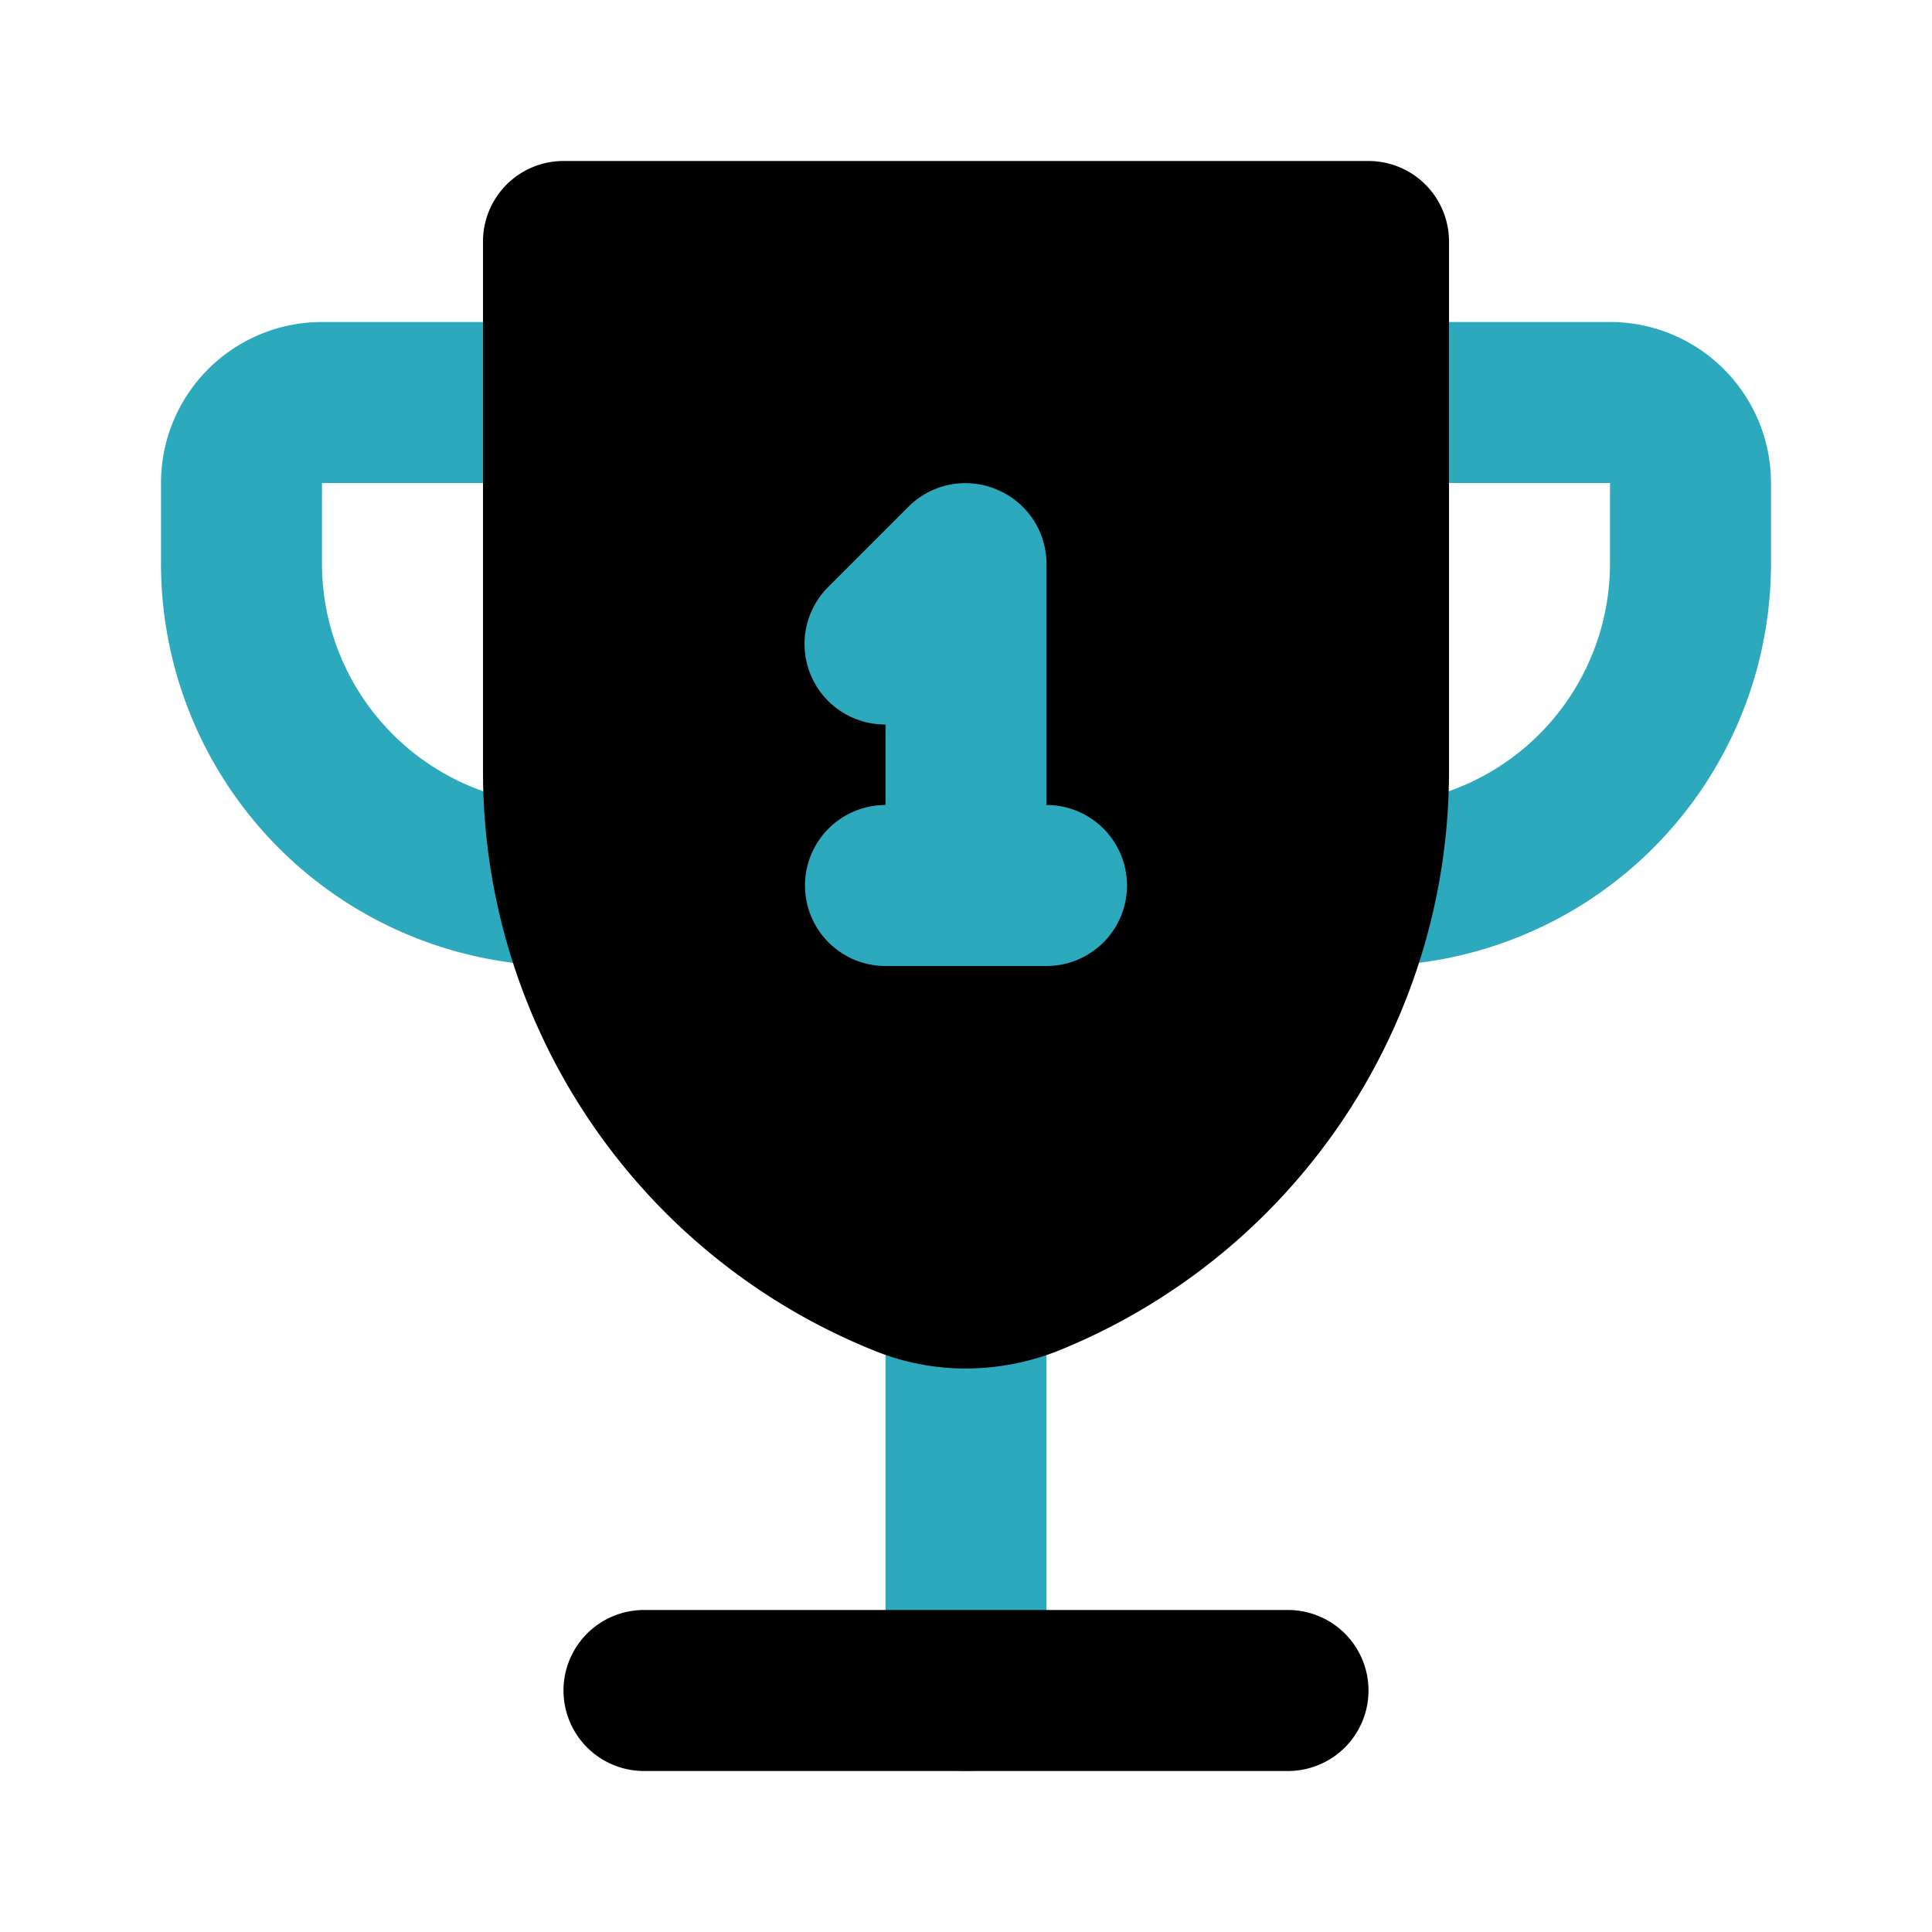
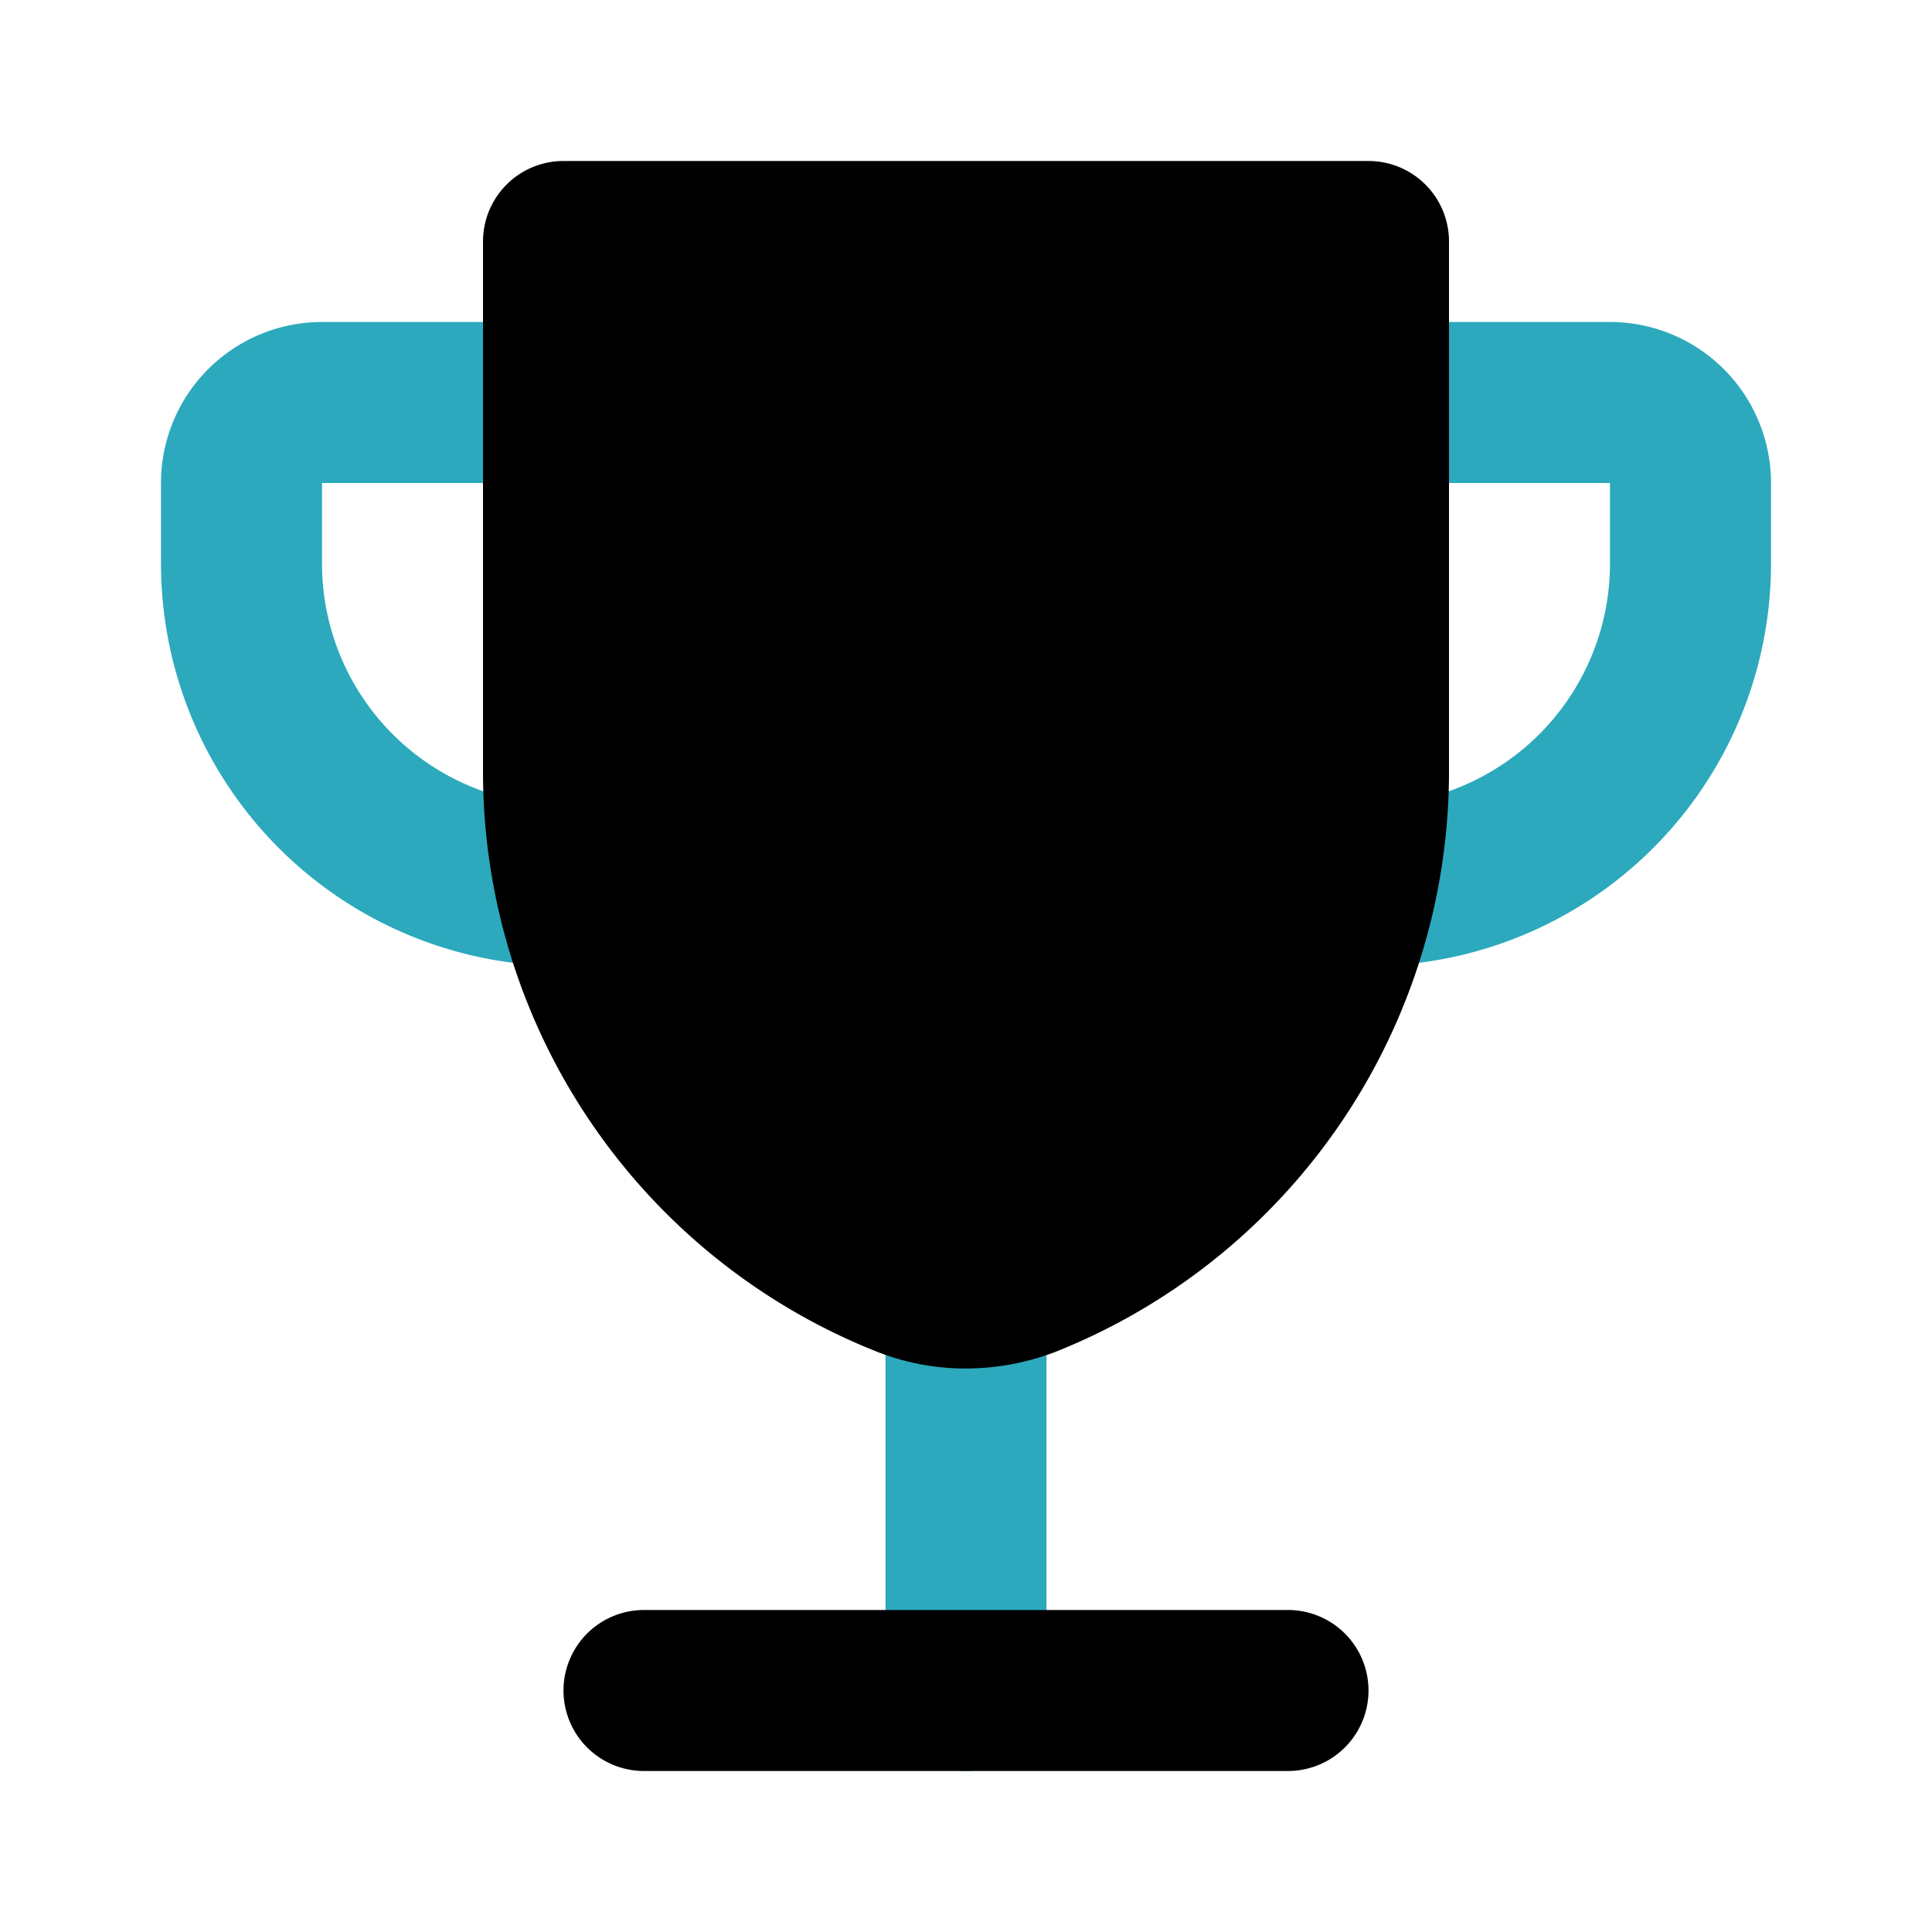
<svg xmlns="http://www.w3.org/2000/svg" fill="#000000" width="800px" height="800px" viewBox="0 0 24 24" id="trophy-1st-place-2" data-name="Flat Color" class="icon flat-color">
  <path id="secondary" d="M17,12a1,1,0,0,1,0-2,3,3,0,0,0,3-3V6H17.17a1,1,0,0,1,0-2H20a2,2,0,0,1,2,2V7A5,5,0,0,1,17,12ZM8,11a1,1,0,0,0-1-1A3,3,0,0,1,4,7V6H6.74a1,1,0,0,0,0-2H4A2,2,0,0,0,2,6V7a5,5,0,0,0,5,5A1,1,0,0,0,8,11Zm5,10V16.18a1,1,0,0,0-2,0V21a1,1,0,0,0,2,0Z" style="fill: rgb(44, 169, 188);" />
  <path id="primary" d="M16,22H8a1,1,0,0,1,0-2h8a1,1,0,0,1,0,2ZM17,2H7A1,1,0,0,0,6,3V9.57a7.75,7.75,0,0,0,4.89,7.22A3,3,0,0,0,12,17a3.13,3.13,0,0,0,1.12-.21A7.76,7.76,0,0,0,18,9.57V3A1,1,0,0,0,17,2Z" style="fill: rgb(0, 0, 0);" />
-   <path id="secondary-2" data-name="secondary" d="M13,10V7a1,1,0,0,0-.62-.92,1,1,0,0,0-1.09.21l-1,1a1,1,0,0,0,0,1.42A1,1,0,0,0,11,9v1a1,1,0,0,0,0,2h2a1,1,0,0,0,0-2Z" style="fill: rgb(44, 169, 188);" />
</svg>